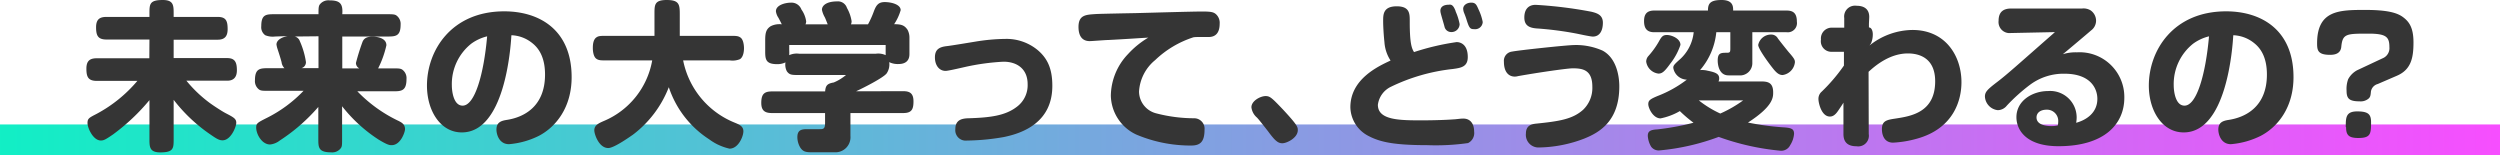
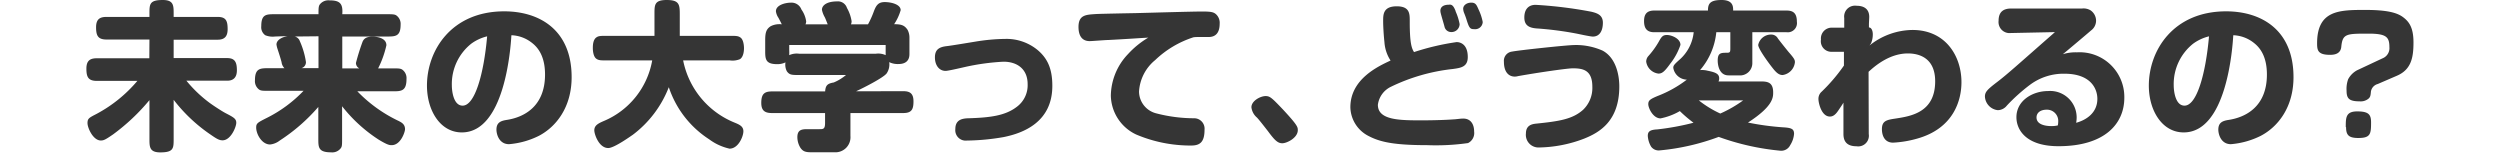
<svg xmlns="http://www.w3.org/2000/svg" data-name="レイヤー 1" viewBox="0 0 408 25.31">
  <defs>
    <linearGradient id="a" x1=".83" y1="380.42" x2="1.83" y2="380.42" gradientTransform="matrix(408 0 0 -5 -338.02 1924.92)" gradientUnits="userSpaceOnUse">
      <stop offset="0" stop-color="#11efc5" />
      <stop offset="1" stop-color="#f84dff" />
    </linearGradient>
  </defs>
-   <path data-name="長方形 4151" fill="url(#a)" d="M0 20.31h408v5H0z" />
  <path d="M24.39 6.45h-7c-1.4 0-1.71-.63-1.71-2s.67-1.69 1.71-1.69h7v-.52c0-1.56 0-2.24 2.18-2.24 1.77 0 1.77.91 1.77 2.24v.52h7.18c1.37 0 1.63.65 1.63 2 0 1.17-.49 1.72-1.63 1.72h-7.18v3h8.74c1.3 0 1.58.73 1.58 2 0 1.07-.49 1.69-1.58 1.69h-6.66a21 21 0 003.82 3.64c.76.55 2 1.35 2.55 1.64 1.35.7 1.77.93 1.77 1.59s-.89 2.86-2.24 2.86c-.52 0-.91-.21-1.92-.91a26.13 26.13 0 01-6.06-5.7v6.37c0 1.54 0 2.21-2.18 2.21-1.77 0-1.77-.91-1.77-2.21v-6.32a33.16 33.16 0 01-5.93 5.59c-1.22.84-1.53 1-2 1-1.27 0-2.18-2.06-2.18-2.84s.29-.88 1.53-1.53a22.6 22.6 0 006.61-5.36h-6.63c-1.43 0-1.69-.7-1.69-2s.6-1.69 1.69-1.69h8.58zm20.49-.49a3.2 3.2 0 01-1.59-.21 1.6 1.6 0 01-.65-1.48c0-1.95.81-1.95 2.24-1.95h7.1c0-.91 0-1.3.21-1.59a1.77 1.77 0 011.59-.67c1.74 0 2.21.57 2.08 2.26h7.25c.91 0 1.3 0 1.59.21a1.69 1.69 0 01.68 1.5c0 1.93-.86 1.93-2.27 1.93h-7.25v5.2h2.78a1 1 0 01-.55-.89 35.86 35.86 0 011.1-3.51c.26-.52.67-.78 1.63-.78.37 0 2.24.08 2.24 1.41a15.92 15.92 0 01-1.35 3.77h2.36c.94 0 1.28 0 1.59.21a1.71 1.71 0 01.68 1.53c0 2-.89 2-2.27 2h-5.75a23 23 0 006.78 4.86c.45.24 1 .52 1 1.33 0 .44-.7 2.6-2.18 2.6-.32 0-.63 0-2.09-.88a24.4 24.4 0 01-6-5.47v5.28c0 1 0 1.28-.21 1.56a1.74 1.74 0 01-1.59.68c-2.08 0-2.08-.81-2.08-2.24v-5.17a29.38 29.38 0 01-6.29 5.48 3.06 3.06 0 01-1.58.65c-1.36 0-2.27-1.71-2.27-2.75 0-.7.19-.81 1.8-1.62a21.6 21.6 0 005.93-4.39h-5.67c-1 0-1.28 0-1.59-.21a1.71 1.71 0 01-.67-1.53c0-1.95.88-1.95 2.26-1.95h2.55a1.7 1.7 0 01-.47-1c-.21-.78-.42-1.41-.68-2.21a4.19 4.19 0 01-.15-.65c0-.63.67-1.17 1.82-1.38zm3.19 0a1.13 1.13 0 01.86.75 13.19 13.19 0 011 3.41 1 1 0 01-.73 1h2.78v-5.2zm27.3 15.65c-3.51 0-5.69-3.56-5.69-7.64 0-5.75 4-12.12 12.61-12.12 5.72 0 11 3 11 10.74 0 4.94-2.55 8.11-5.33 9.57a13.35 13.35 0 01-4.89 1.37c-1.64 0-2.05-1.66-2.05-2.36 0-1.14.65-1.43 1.61-1.59 2.83-.41 6.32-2.16 6.32-7.41 0-3.07-1.2-4.47-2.19-5.22a5.71 5.71 0 00-3.3-1.2c-.13 2.26-1.12 15.86-8.09 15.86zm1.54-14.48a8.41 8.41 0 00-3.17 6.78c0 1 .28 3.33 1.76 3.33 2 0 3.46-5.17 4-11.31a7.32 7.32 0 00-2.59 1.2zm22.12 2.73c-.91 0-1.3 0-1.66-.24-.55-.33-.62-1.37-.62-1.76s0-1.43.65-1.8c.33-.21.72-.21 1.63-.21h7.78V2.27c0-1.49 0-2.27 2-2.27s2.13.71 2.13 2.27v3.58h8.19c.91 0 1.3 0 1.66.24.55.31.63 1.38.63 1.77s-.06 1.4-.65 1.79a3.11 3.11 0 01-1.64.21h-7.64A13.85 13.85 0 00119.86 20c.83.34 1.46.62 1.46 1.43s-.81 2.83-2.26 2.83a8.77 8.77 0 01-3.33-1.53 16.14 16.14 0 01-6.58-8.5 17.74 17.74 0 01-5.88 7.77c-.18.11-3 2.16-4 2.16-1.53 0-2.28-2.26-2.28-2.89 0-.83.7-1.14 1.45-1.48a13.21 13.21 0 008-9.93zm48.36 5.02c1.07 0 1.69.33 1.69 1.66s-.31 1.91-1.69 1.91h-8.6v3.72a2.46 2.46 0 01-2.63 2.68h-3.79c-.94 0-1.33-.16-1.72-.7a3.32 3.32 0 01-.52-1.77c0-1.22.75-1.3 1.64-1.3h1.95c.62 0 .93 0 .93-1v-1.63h-8.67c-1.17 0-1.74-.41-1.74-1.66 0-1.41.47-1.87 1.74-1.87h8.68c.08-.94.32-1.28 1.41-1.46a7.8 7.8 0 002-1.22h-7.65c-1.2 0-1.56 0-2-.6a2.33 2.33 0 01-.23-1.46 3 3 0 01-1.36.29c-1.95 0-1.95-.88-1.95-2.26V6.57c0-1.3.19-1.82.89-2.29a3.16 3.16 0 011.82-.31c-.13-.26-.16-.34-.55-1.07a2.39 2.39 0 01-.41-1.06c0-1 1.48-1.41 2.52-1.41a1.72 1.72 0 011.64 1.12 4.42 4.42 0 01.78 1.95 1.41 1.41 0 01-.11.47h3.62c-.24-.6-.39-1-.5-1.2a4.07 4.07 0 01-.44-1.17c0-.75.83-1.37 2.47-1.37a1.54 1.54 0 011.61 1.06 6.35 6.35 0 01.76 2.16 1.25 1.25 0 01-.1.52h2.78a14.74 14.74 0 00.91-2c.39-1.06.73-1.63 1.82-1.63s2.6.39 2.6 1.32a8.25 8.25 0 01-1.07 2.29c1.2 0 1.69.18 2.19.91a2.7 2.7 0 01.31 1.3v2.68c0 1-.57 1.61-1.79 1.61a3.17 3.17 0 01-1.51-.31 2.6 2.6 0 01-.42 1.84c-.55.73-3.9 2.42-5 2.92zm-4.47-6.11a2.9 2.9 0 011.62.23V7.34H128.8v.83a7.72 7.72 0 010 .83 3 3 0 011.64-.23zm20.88 13.6a37 37 0 01-6 .57 1.7 1.7 0 01-1.89-1.87c0-1.51 1.06-1.75 2.21-1.77 3.48-.11 5.93-.42 7.8-1.85a4.38 4.38 0 001.79-3.72c0-2.47-1.72-3.66-3.93-3.66a37.08 37.08 0 00-6.24.85c-1.06.24-2.83.65-3.22.65-1 0-1.74-.85-1.74-2.21s.8-1.71 2-1.84c.72-.08 4-.63 4.62-.73a31.83 31.83 0 014.84-.44 8 8 0 015.33 1.84c1.56 1.33 2.37 3 2.37 5.8.02 5.98-4.82 7.75-7.94 8.38zm17.03-15.84c-.47 0-2.57.18-3 .18-1.33 0-1.82-1-1.82-2.31 0-2 1.25-2 2.89-2.11 1-.05 5.56-.13 6.47-.15 2.39-.06 9.15-.26 10.82-.26 1.51 0 1.92.1 2.34.52a1.9 1.9 0 01.52 1.48c0 1.09-.37 2.16-1.8 2.16h-1.56c-.23 0-.67 0-.93.05a16.25 16.25 0 00-6.24 3.72 7.18 7.18 0 00-2.63 5.12 3.7 3.7 0 002.7 3.54 24.61 24.61 0 006.32.83 1.7 1.7 0 011.67 1.87c0 2-.73 2.58-2.16 2.58a22.65 22.65 0 01-9-1.8 7.16 7.16 0 01-4.13-6.34 10 10 0 012.81-6.79 14.45 14.45 0 013.3-2.68c-1.78.1-3.48.23-6.57.39zm25.71 9.15c.71 0 1 .26 2.81 2.16 2.45 2.63 2.45 2.91 2.45 3.41 0 1.24-1.77 2.13-2.53 2.13s-1.27-.52-2.36-2c-.44-.55-1.28-1.66-1.77-2.19a2.6 2.6 0 01-.91-1.68c0-1.06 1.48-1.83 2.31-1.83zm31.18-8.81c.65 0 1.82.39 1.82 2.44 0 1.61-1.12 1.77-2.44 1.95a30.64 30.64 0 00-10.12 2.91 3.79 3.79 0 00-2.11 2.94c0 2.53 3.64 2.53 7.18 2.53 2.13 0 4.19-.08 5.18-.16.31 0 1.11-.13 1.56-.13 1.29 0 1.79 1 1.79 2.13a1.82 1.82 0 01-1 1.87 37.18 37.18 0 01-6.66.34c-5.44 0-7.7-.52-9.54-1.48a5.39 5.39 0 01-3-4.71c0-4.6 4.55-6.68 6.56-7.62a6.23 6.23 0 01-1-3c-.11-1-.21-2.47-.21-3.48s0-2.37 2.21-2.37 2.13 1.3 2.13 2.55c0 3.36.29 4.29.7 4.92a40.36 40.36 0 016.95-1.63zm-.16-5a9.08 9.08 0 01.65 2.06 1.32 1.32 0 01-1.4 1.3 1.11 1.11 0 01-1.07-.89c-.08-.33-.52-1.79-.59-2.1a2.19 2.19 0 01-.08-.47c0-.62.47-1 1.4-1 .51-.09.78.25 1.09 1.05zm3.7-.41a8.37 8.37 0 01.72 2.13 1.23 1.23 0 01-1.37 1.17c-.71 0-.84-.16-1.33-1.74-.08-.24-.21-.6-.34-.91a2.09 2.09 0 01-.15-.68c0-.57.59-1 1.32-1s.87.41 1.15 1.02zm7.77 20.33c0-1.27.86-1.53 1.64-1.61 3.82-.39 6-.73 7.72-2.29a4.94 4.94 0 001.48-3.74c0-2.76-1.58-3-3.2-3-.91 0-5.72.7-8.91 1.27a2.08 2.08 0 01-.55.08c-.94 0-1.77-.68-1.77-2.42a1.51 1.51 0 011.33-1.66c1-.21 9-1.07 10.19-1.07a10.72 10.72 0 014.58.91c2.13 1.14 2.73 3.85 2.73 5.85 0 5.67-3.25 7.51-5.7 8.5a21.4 21.4 0 01-7.54 1.46 2.06 2.06 0 01-2-2.28zm8.09-16.34a54.39 54.39 0 00-6.35-.81c-1.32-.1-2-.57-2-1.79s.58-2.06 1.85-2.06a69.87 69.87 0 019.07 1.12c1 .24 1.9.55 1.9 1.8s-.49 2.26-1.64 2.26c-.49-.01-2.42-.45-2.83-.52zm30.05 7.84c1.12 0 2.21 0 2.21 1.79 0 .81 0 2.27-4.11 4.92a43.16 43.16 0 005.75.78c1.4.08 1.77.29 1.77 1.07a4 4 0 01-.63 1.84 1.62 1.62 0 01-1.56.91 40.44 40.44 0 01-10.11-2.26 37.11 37.11 0 01-9.7 2.21 1.52 1.52 0 01-1.33-.62 3.94 3.94 0 01-.54-1.75c0-.67.29-1 1.53-1.06a42 42 0 005.93-1.09 22.23 22.23 0 01-2.23-1.9 10.19 10.19 0 01-3.15 1.19c-1.22 0-2-1.69-2-2.31s.28-.83 1.61-1.38a19 19 0 004.68-2.63 2.31 2.31 0 01-2.21-1.92c0-.36.11-.52.94-1.27a6.89 6.89 0 002.39-4.55h-6.43c-1.2 0-1.67-.63-1.67-1.82s.52-1.72 1.67-1.72h8.76c0-1.09.31-1.72 2.23-1.72s1.88 1.15 1.88 1.72h8.73c1.12 0 1.67.49 1.67 1.82a1.5 1.5 0 01-1.67 1.72h-5.6v5.12a2 2 0 01-2.21 1.92h-1.69c-1.49 0-1.75-1.66-1.75-2.42 0-1.24.5-1.27 1.51-1.27.55 0 .55-.16.55-.86V5.26h-2.29a11.09 11.09 0 01-2.65 6.18 3.74 3.74 0 011.27.11c1.41.28 1.85.57 1.85 1.25a1 1 0 01-.11.49zm-14.51-3c-1 1.4-1.4 1.72-2 1.72a2.29 2.29 0 01-2-1.95 1.38 1.38 0 01.31-.86 13.71 13.71 0 001.71-2.34c.5-.91.7-1.15 1.38-1.15s2.19.55 2.19 1.62a10.32 10.32 0 01-1.59 2.97zm4.58 6.09a17 17 0 003.51 2.15 20.13 20.13 0 003.74-2.15zm13.65-4.14c-.44 0-.83-.23-1.33-.81s-2.62-3.38-2.62-4.1a2.13 2.13 0 012.13-1.69 1.22 1.22 0 011.09.65c.63.83 1.64 2.08 1.77 2.23.94 1.07 1 1.28 1 1.64a2.35 2.35 0 01-2.04 2.09zm14.09 9.63a1.74 1.74 0 01-2 2c-1.8 0-2.13-1.06-2.13-2v-5.12c-.15.26-.21.36-.83 1.27-.47.71-.88 1-1.38 1-1.4 0-1.87-2.28-1.87-2.83a1.55 1.55 0 01.55-1.25 28.43 28.43 0 003.61-4.24V8.45h-2.16a1.72 1.72 0 01-1.59-2 1.76 1.76 0 011.9-1.93h1.9V2.94a1.77 1.77 0 012-2c1.4 0 2.08.68 2.08 1.82 0 .13-.05 1-.05 1.15v.57c.36 0 .63.44.63 1.14a3.69 3.69 0 01-.24 1.33c0 .08-.13.23-.29.47a11.41 11.41 0 017-2.53c5.44 0 8 4.29 8 8.53 0 2.92-1.25 7.54-7.26 9.21a17.47 17.47 0 01-3.9.65c-1.38 0-1.82-1.15-1.82-2.21 0-1.35.78-1.51 2.21-1.72 2.53-.39 6.48-1 6.48-6.08 0-3.93-2.76-4.55-4.45-4.55s-3.9.65-6.42 3zm23.19-16.48a1.8 1.8 0 01-2-2c0-1.48.81-2 2.06-2h11.57a2.22 2.22 0 011.4.31 2.07 2.07 0 01.88 1.67 2 2 0 01-.83 1.61c-.23.21-3.95 3.35-4.6 3.87a7 7 0 012.31-.31 7.3 7.3 0 017.73 7.41c0 4.29-3.25 7.91-10.74 7.91-5.28 0-6.87-2.65-6.87-4.73 0-2.73 2.66-4.27 5.15-4.27a4.32 4.32 0 014.68 4.29 5 5 0 01-.08.89c1.8-.5 3.46-1.72 3.46-3.91 0-1.58-1-4.1-5.38-4.1a9.16 9.16 0 00-5.59 1.79 29 29 0 00-3.8 3.41 1.92 1.92 0 01-1.48.75 2.36 2.36 0 01-2.1-2.21c0-.75.36-1.14 2-2.39s3.09-2.58 9.43-8.14zm7.73 14.51a1.84 1.84 0 00-1.88-2c-1 0-1.66.49-1.66 1.27 0 1.09 1.27 1.41 2.47 1.41a4.67 4.67 0 001-.11 2.39 2.39 0 00.07-.57zm20.48 1.71c-3.51 0-5.69-3.56-5.69-7.64 0-5.75 4-12.12 12.61-12.12 5.72 0 11 3 11 10.74 0 4.94-2.55 8.11-5.33 9.57a13.35 13.35 0 01-4.89 1.37c-1.64 0-2.05-1.66-2.05-2.36 0-1.14.65-1.43 1.61-1.59 2.83-.41 6.32-2.16 6.32-7.41 0-3.07-1.2-4.47-2.19-5.22a5.71 5.71 0 00-3.3-1.2c-.13 2.26-1.12 15.86-8.09 15.86zm1.54-14.48a8.41 8.41 0 00-3.17 6.78c0 1 .28 3.33 1.76 3.33 2 0 3.46-5.17 4-11.31a7.32 7.32 0 00-2.59 1.2zm30.91 2.39a1.78 1.78 0 001.12-1.82c0-1.66-.49-2.21-3.41-2.21-3.61 0-4.23 0-4.44 2.13-.08.91-.7 1.33-1.82 1.33-2 0-2.13-.73-2.13-1.87 0-5.41 3.61-5.46 7.85-5.46 3.61 0 5.22.46 6.19 1.19s1.69 1.69 1.69 4.11-.34 4.42-2.68 5.43l-3.15 1.36a1.52 1.52 0 00-1.12 1.27c-.05.63-.1.86-.39 1.12a2 2 0 01-1.45.44c-1.72 0-2.13-.47-2.13-1.74a4.59 4.59 0 01.26-1.87 3.59 3.59 0 011.45-1.46zm-6 11.23c0-1.56 0-2.57 1.87-2.57s2.26.52 2.26 1.79c0 1.88-.08 2.55-2.08 2.55-1.56 0-2-.47-2-1.77z" fill="#353535" data-name="未来の大学って どう変わるの" />
</svg>